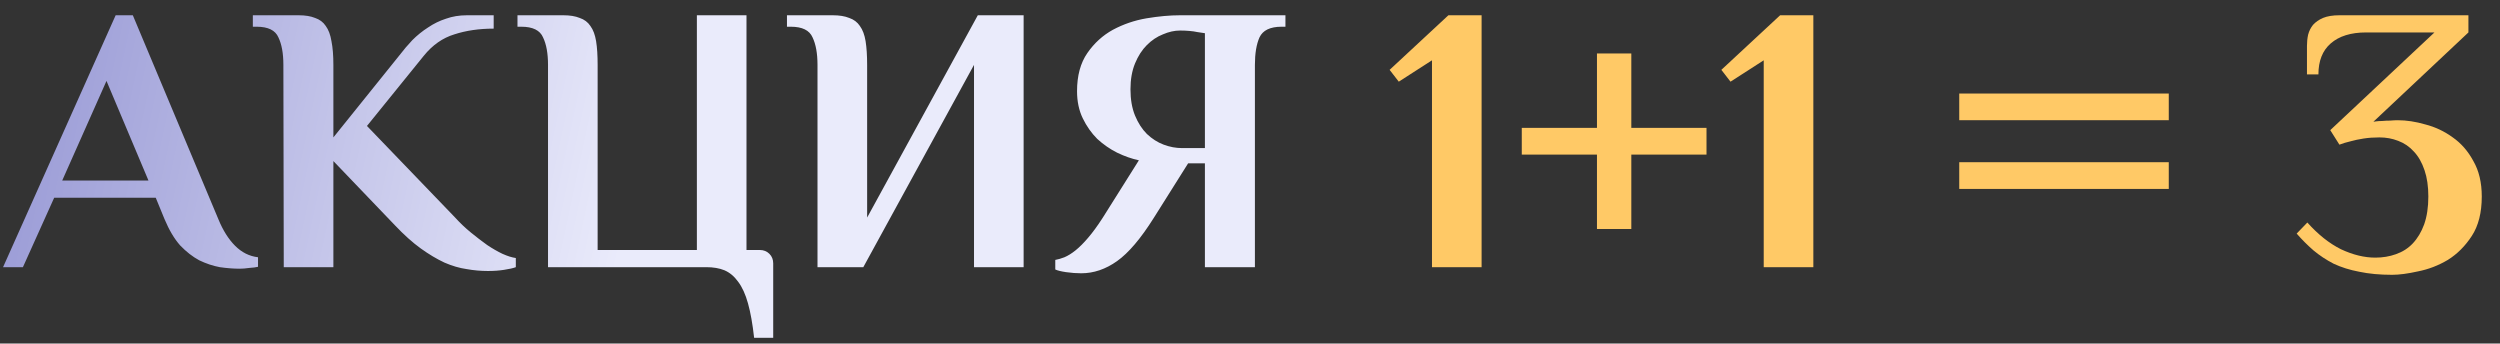
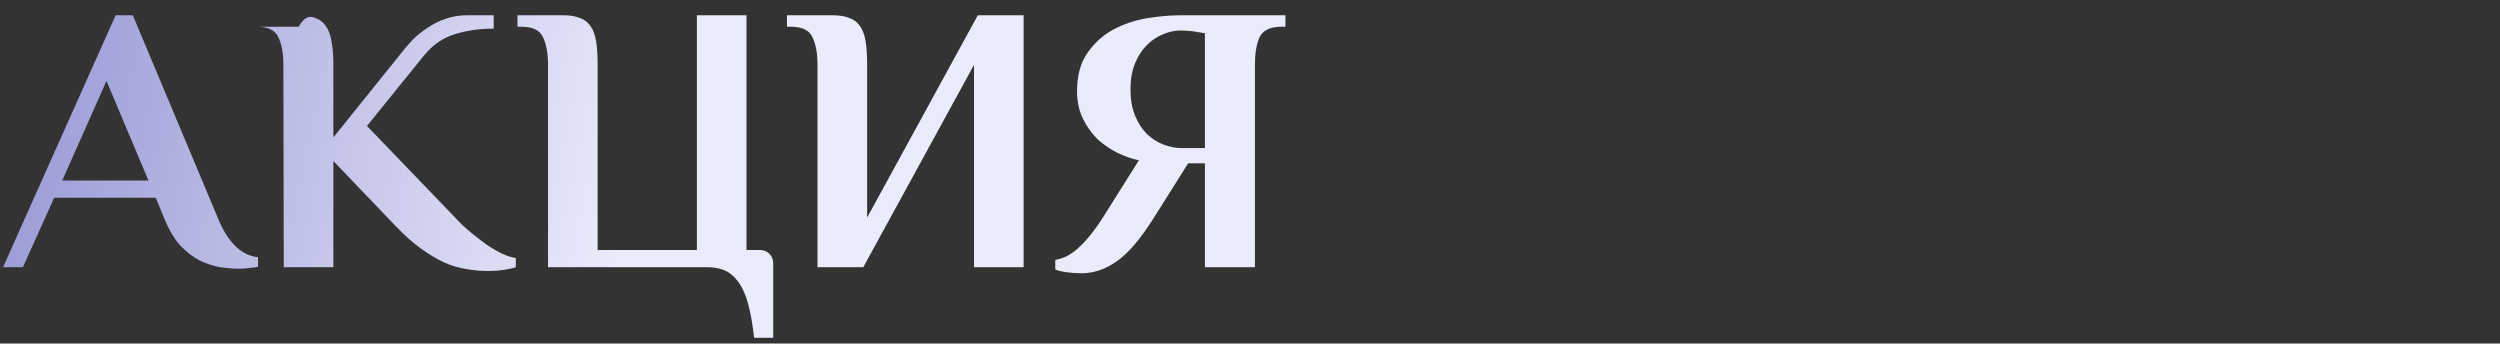
<svg xmlns="http://www.w3.org/2000/svg" width="131" height="18" viewBox="0 0 131 18" fill="none">
  <rect x="0" y="0" width="131" height="18" fill="#333333" stroke="none" />
-   <path d="M11.44 11.48C11.68 12.067 11.973 12.533 12.32 12.88C12.667 13.227 13.067 13.427 13.52 13.48V13.98C13.413 14.007 13.26 14.027 13.06 14.04C12.873 14.067 12.707 14.08 12.56 14.08C12.24 14.08 11.893 14.053 11.52 14C11.16 13.933 10.8 13.813 10.44 13.64C10.093 13.453 9.76 13.193 9.44 12.86C9.133 12.513 8.86 12.053 8.62 11.48L8.16 10.36H2.84L1.2 14H0.16L6.06 0.8H6.96L11.44 11.48ZM3.26 9.46H7.78L5.58 4.24L3.26 9.46ZM14.849 3.4C14.849 2.8 14.763 2.32 14.589 1.96C14.429 1.587 14.049 1.4 13.449 1.4H13.249V0.8H15.649C15.996 0.8 16.283 0.847 16.509 0.94C16.749 1.02 16.936 1.16 17.069 1.36C17.216 1.56 17.316 1.827 17.369 2.16C17.436 2.493 17.469 2.907 17.469 3.4V7.2L20.929 2.9C21.143 2.62 21.369 2.353 21.609 2.1C21.863 1.847 22.136 1.627 22.429 1.44C22.723 1.24 23.036 1.087 23.369 0.98C23.703 0.86 24.069 0.8 24.469 0.8H25.869V1.5C25.109 1.5 24.423 1.6 23.809 1.8C23.196 1.987 22.663 2.36 22.209 2.92L19.229 6.6L23.849 11.4C24.103 11.68 24.376 11.94 24.669 12.18C24.963 12.42 25.249 12.64 25.529 12.84C25.809 13.027 26.076 13.18 26.329 13.3C26.596 13.42 26.829 13.493 27.029 13.52V14C26.883 14.053 26.676 14.1 26.409 14.14C26.156 14.18 25.876 14.2 25.569 14.2C25.196 14.2 24.823 14.167 24.449 14.1C24.076 14.047 23.689 13.933 23.289 13.76C22.889 13.573 22.476 13.327 22.049 13.02C21.623 12.713 21.169 12.307 20.689 11.8L17.469 8.44V14H14.869L14.849 3.4ZM28.716 3.4C28.716 2.8 28.63 2.32 28.456 1.96C28.296 1.587 27.916 1.4 27.316 1.4H27.116V0.8H29.516C29.863 0.8 30.15 0.847 30.376 0.94C30.616 1.02 30.803 1.16 30.936 1.36C31.083 1.56 31.183 1.827 31.236 2.16C31.29 2.493 31.316 2.907 31.316 3.4V13.1H36.516V0.8H39.116V13.1H39.816C40.016 13.1 40.183 13.167 40.316 13.3C40.45 13.433 40.516 13.6 40.516 13.8V17.7H39.516C39.436 16.98 39.33 16.38 39.196 15.9C39.063 15.42 38.89 15.04 38.676 14.76C38.476 14.48 38.236 14.28 37.956 14.16C37.69 14.053 37.376 14 37.016 14H28.716V3.4ZM42.837 3.4C42.837 2.8 42.751 2.32 42.578 1.96C42.417 1.587 42.038 1.4 41.438 1.4H41.237V0.8H43.638C43.984 0.8 44.271 0.847 44.498 0.94C44.737 1.02 44.924 1.16 45.057 1.36C45.204 1.56 45.304 1.827 45.358 2.16C45.411 2.493 45.438 2.907 45.438 3.4V11.4L51.237 0.8H53.638V14H51.038V3.4L45.237 14H42.837V3.4ZM61.837 1.6C61.544 1.6 61.244 1.667 60.937 1.8C60.63 1.92 60.35 2.107 60.097 2.36C59.844 2.613 59.637 2.933 59.477 3.32C59.317 3.707 59.237 4.16 59.237 4.68C59.237 5.213 59.317 5.673 59.477 6.06C59.637 6.447 59.844 6.767 60.097 7.02C60.364 7.273 60.657 7.46 60.977 7.58C61.297 7.7 61.617 7.76 61.937 7.76H63.137V1.74C63.017 1.727 62.884 1.707 62.737 1.68C62.617 1.653 62.477 1.633 62.317 1.62C62.157 1.607 61.997 1.6 61.837 1.6ZM60.457 11.42C59.777 12.5 59.137 13.253 58.537 13.68C57.937 14.107 57.31 14.32 56.657 14.32C56.404 14.32 56.137 14.3 55.857 14.26C55.59 14.22 55.404 14.173 55.297 14.12V13.62C55.444 13.593 55.604 13.547 55.777 13.48C55.964 13.4 56.157 13.28 56.357 13.12C56.571 12.947 56.791 12.727 57.017 12.46C57.257 12.18 57.511 11.833 57.777 11.42L59.677 8.4C59.304 8.32 58.924 8.187 58.537 8C58.164 7.813 57.817 7.573 57.497 7.28C57.191 6.973 56.937 6.613 56.737 6.2C56.537 5.787 56.437 5.313 56.437 4.78C56.437 3.967 56.617 3.3 56.977 2.78C57.337 2.26 57.784 1.853 58.317 1.56C58.864 1.267 59.45 1.067 60.077 0.96C60.717 0.853 61.304 0.8 61.837 0.8H67.357V1.4H67.157C66.557 1.4 66.171 1.587 65.997 1.96C65.837 2.32 65.757 2.8 65.757 3.4V14H63.137V8.56H62.257L60.457 11.42Z" fill="url(#paint0_linear_234_4)" />
-   <path d="M77.636 14H75.036V3.16L73.296 4.28L72.816 3.66L75.896 0.8H77.636V14ZM83.681 8.1H79.741V6.7H83.681V2.8H85.481V6.7H89.421V8.1H85.481V12H83.681V8.1ZM95.019 14H92.419V3.16L90.679 4.28L90.199 3.66L93.279 0.8H95.019V14ZM102.664 4.9H113.644V6.3H102.664V4.9ZM102.664 8.5H113.644V9.9H102.664V8.5ZM123.985 1.7C123.185 1.7 122.565 1.893 122.125 2.28C121.698 2.653 121.485 3.193 121.485 3.9H120.885V2.4C120.885 2.2 120.905 2.007 120.945 1.82C120.998 1.62 121.085 1.447 121.205 1.3C121.338 1.153 121.511 1.033 121.725 0.94C121.951 0.847 122.238 0.8 122.585 0.8H129.345V1.7L124.365 6.38C124.365 6.38 124.411 6.373 124.505 6.36C124.598 6.347 124.705 6.34 124.825 6.34C124.958 6.327 125.098 6.32 125.245 6.32C125.391 6.307 125.525 6.3 125.645 6.3C126.098 6.3 126.578 6.373 127.085 6.52C127.605 6.653 128.085 6.88 128.525 7.2C128.965 7.507 129.325 7.92 129.605 8.44C129.898 8.947 130.045 9.567 130.045 10.3C130.045 11.14 129.871 11.827 129.525 12.36C129.178 12.893 128.758 13.313 128.265 13.62C127.771 13.913 127.251 14.113 126.705 14.22C126.171 14.34 125.718 14.4 125.345 14.4C124.705 14.4 124.131 14.347 123.625 14.24C123.131 14.147 122.685 14.007 122.285 13.82C121.898 13.62 121.545 13.387 121.225 13.12C120.918 12.853 120.625 12.56 120.345 12.24L120.905 11.66C121.465 12.287 122.051 12.753 122.665 13.06C123.291 13.353 123.891 13.5 124.465 13.5C124.851 13.5 125.211 13.44 125.545 13.32C125.891 13.2 126.185 13.013 126.425 12.76C126.678 12.493 126.878 12.16 127.025 11.76C127.171 11.347 127.245 10.86 127.245 10.3C127.245 9.767 127.178 9.307 127.045 8.92C126.911 8.52 126.725 8.193 126.485 7.94C126.258 7.687 125.985 7.5 125.665 7.38C125.358 7.26 125.031 7.2 124.685 7.2C124.378 7.2 124.098 7.22 123.845 7.26C123.591 7.3 123.371 7.347 123.185 7.4C122.958 7.453 122.758 7.513 122.585 7.58L122.105 6.82L127.565 1.7H123.985Z" fill="#FFC966" />
+   <path d="M11.44 11.48C11.68 12.067 11.973 12.533 12.32 12.88C12.667 13.227 13.067 13.427 13.52 13.48V13.98C13.413 14.007 13.26 14.027 13.06 14.04C12.873 14.067 12.707 14.08 12.56 14.08C12.24 14.08 11.893 14.053 11.52 14C11.16 13.933 10.8 13.813 10.44 13.64C10.093 13.453 9.76 13.193 9.44 12.86C9.133 12.513 8.86 12.053 8.62 11.48L8.16 10.36H2.84L1.2 14H0.16L6.06 0.8H6.96L11.44 11.48ZM3.26 9.46H7.78L5.58 4.24L3.26 9.46ZM14.849 3.4C14.849 2.8 14.763 2.32 14.589 1.96C14.429 1.587 14.049 1.4 13.449 1.4H13.249H15.649C15.996 0.8 16.283 0.847 16.509 0.94C16.749 1.02 16.936 1.16 17.069 1.36C17.216 1.56 17.316 1.827 17.369 2.16C17.436 2.493 17.469 2.907 17.469 3.4V7.2L20.929 2.9C21.143 2.62 21.369 2.353 21.609 2.1C21.863 1.847 22.136 1.627 22.429 1.44C22.723 1.24 23.036 1.087 23.369 0.98C23.703 0.86 24.069 0.8 24.469 0.8H25.869V1.5C25.109 1.5 24.423 1.6 23.809 1.8C23.196 1.987 22.663 2.36 22.209 2.92L19.229 6.6L23.849 11.4C24.103 11.68 24.376 11.94 24.669 12.18C24.963 12.42 25.249 12.64 25.529 12.84C25.809 13.027 26.076 13.18 26.329 13.3C26.596 13.42 26.829 13.493 27.029 13.52V14C26.883 14.053 26.676 14.1 26.409 14.14C26.156 14.18 25.876 14.2 25.569 14.2C25.196 14.2 24.823 14.167 24.449 14.1C24.076 14.047 23.689 13.933 23.289 13.76C22.889 13.573 22.476 13.327 22.049 13.02C21.623 12.713 21.169 12.307 20.689 11.8L17.469 8.44V14H14.869L14.849 3.4ZM28.716 3.4C28.716 2.8 28.63 2.32 28.456 1.96C28.296 1.587 27.916 1.4 27.316 1.4H27.116V0.8H29.516C29.863 0.8 30.15 0.847 30.376 0.94C30.616 1.02 30.803 1.16 30.936 1.36C31.083 1.56 31.183 1.827 31.236 2.16C31.29 2.493 31.316 2.907 31.316 3.4V13.1H36.516V0.8H39.116V13.1H39.816C40.016 13.1 40.183 13.167 40.316 13.3C40.45 13.433 40.516 13.6 40.516 13.8V17.7H39.516C39.436 16.98 39.33 16.38 39.196 15.9C39.063 15.42 38.89 15.04 38.676 14.76C38.476 14.48 38.236 14.28 37.956 14.16C37.69 14.053 37.376 14 37.016 14H28.716V3.4ZM42.837 3.4C42.837 2.8 42.751 2.32 42.578 1.96C42.417 1.587 42.038 1.4 41.438 1.4H41.237V0.8H43.638C43.984 0.8 44.271 0.847 44.498 0.94C44.737 1.02 44.924 1.16 45.057 1.36C45.204 1.56 45.304 1.827 45.358 2.16C45.411 2.493 45.438 2.907 45.438 3.4V11.4L51.237 0.8H53.638V14H51.038V3.4L45.237 14H42.837V3.4ZM61.837 1.6C61.544 1.6 61.244 1.667 60.937 1.8C60.63 1.92 60.35 2.107 60.097 2.36C59.844 2.613 59.637 2.933 59.477 3.32C59.317 3.707 59.237 4.16 59.237 4.68C59.237 5.213 59.317 5.673 59.477 6.06C59.637 6.447 59.844 6.767 60.097 7.02C60.364 7.273 60.657 7.46 60.977 7.58C61.297 7.7 61.617 7.76 61.937 7.76H63.137V1.74C63.017 1.727 62.884 1.707 62.737 1.68C62.617 1.653 62.477 1.633 62.317 1.62C62.157 1.607 61.997 1.6 61.837 1.6ZM60.457 11.42C59.777 12.5 59.137 13.253 58.537 13.68C57.937 14.107 57.31 14.32 56.657 14.32C56.404 14.32 56.137 14.3 55.857 14.26C55.59 14.22 55.404 14.173 55.297 14.12V13.62C55.444 13.593 55.604 13.547 55.777 13.48C55.964 13.4 56.157 13.28 56.357 13.12C56.571 12.947 56.791 12.727 57.017 12.46C57.257 12.18 57.511 11.833 57.777 11.42L59.677 8.4C59.304 8.32 58.924 8.187 58.537 8C58.164 7.813 57.817 7.573 57.497 7.28C57.191 6.973 56.937 6.613 56.737 6.2C56.537 5.787 56.437 5.313 56.437 4.78C56.437 3.967 56.617 3.3 56.977 2.78C57.337 2.26 57.784 1.853 58.317 1.56C58.864 1.267 59.45 1.067 60.077 0.96C60.717 0.853 61.304 0.8 61.837 0.8H67.357V1.4H67.157C66.557 1.4 66.171 1.587 65.997 1.96C65.837 2.32 65.757 2.8 65.757 3.4V14H63.137V8.56H62.257L60.457 11.42Z" fill="url(#paint0_linear_234_4)" />
  <defs>
    <linearGradient id="paint0_linear_234_4" x1="4.5512e-08" y1="-2.942" x2="129.802" y2="24.588" gradientUnits="userSpaceOnUse">
      <stop stop-color="#9495D3" />
      <stop offset="0.265" stop-color="#EAEBFB" />
      <stop offset="0.665" stop-color="#EAEBFB" />
      <stop offset="1" stop-color="#9495D3" />
    </linearGradient>
  </defs>
</svg>